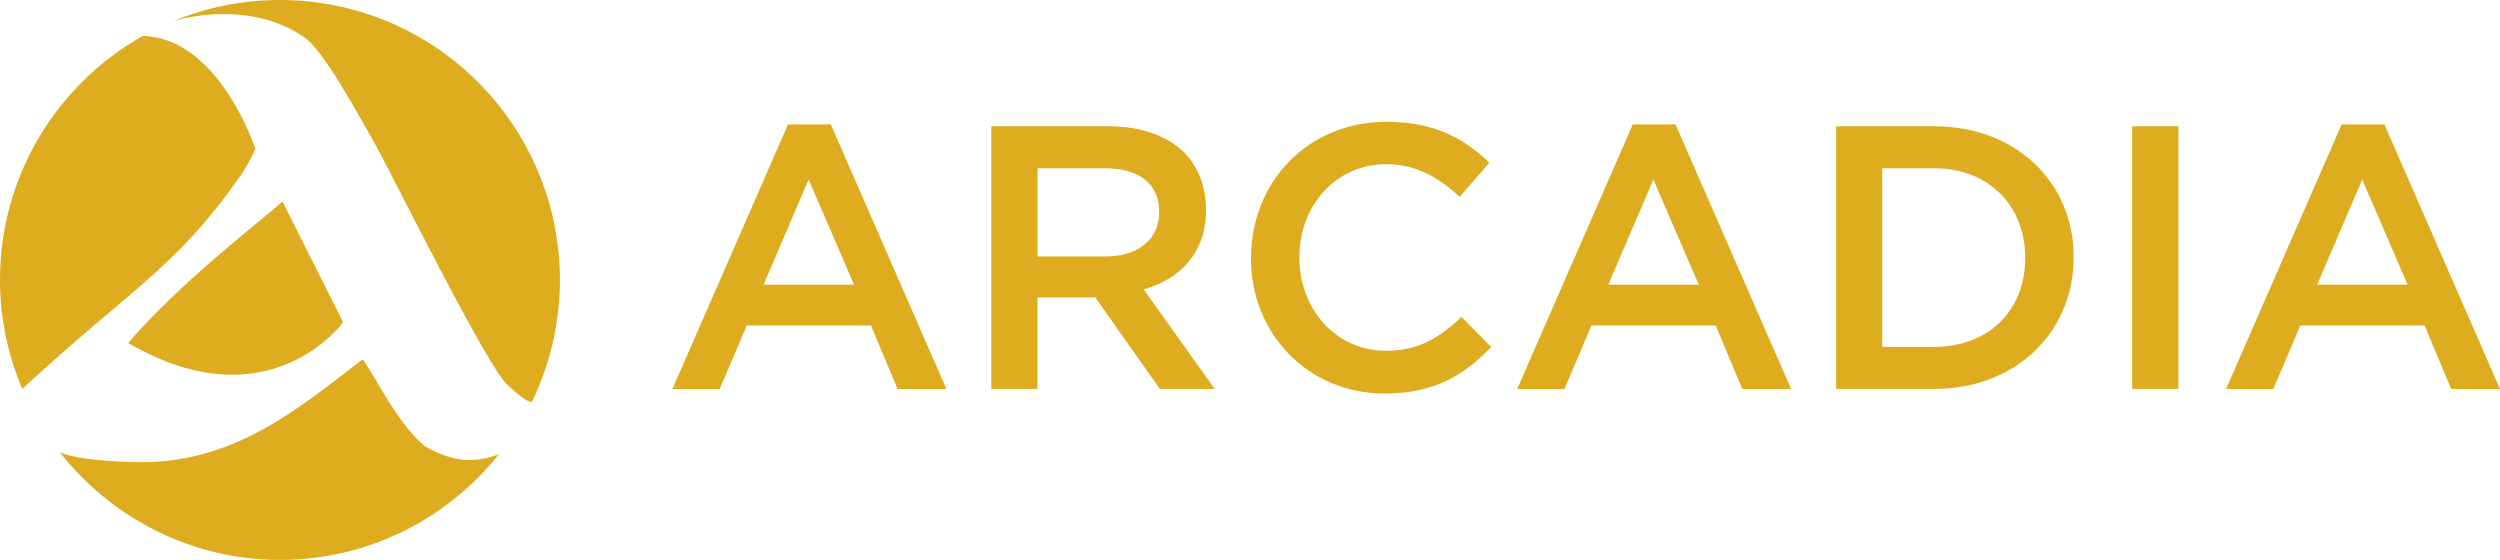
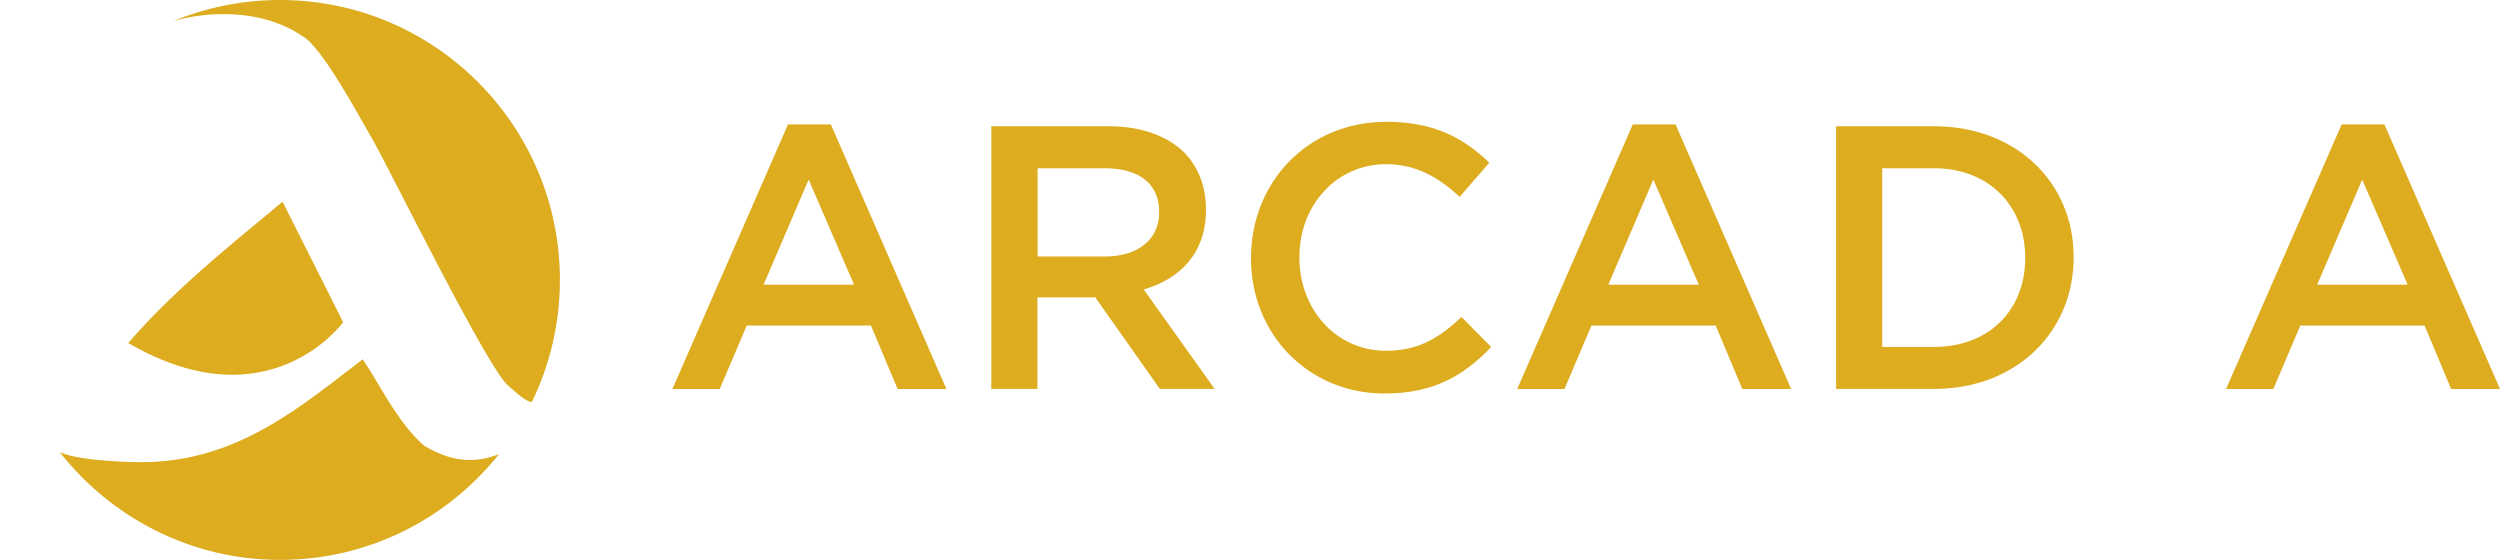
<svg xmlns="http://www.w3.org/2000/svg" id="Layer_1" data-name="Layer 1" viewBox="0 0 338.04 75.7">
  <defs>
    <style>
      .cls-1 {
        fill: #ddac1f;
        stroke-width: 0px;
      }
    </style>
  </defs>
  <g>
    <path class="cls-1" d="m17.34,46.38c19.04,11.09,29.06-2.81,29.06-2.81l-8.2-16.31c-3.89,3.39-13.91,11.01-20.86,19.12Z" />
    <path class="cls-1" d="m40.86,4.86c2.74,1.48,7.91,11.28,9.69,14.32,1.93,3.32,15.73,31.34,18.21,32.99,0,0,2.33,2.25,3.16,2.19,2.42-4.99,3.79-10.59,3.79-16.51C75.7,16.95,58.76,0,37.85,0c-5.1,0-9.96,1.02-14.4,2.84,4.7-1.34,11.89-1.69,17.41,2.02Z" />
    <path class="cls-1" d="m57.37,60.28c-3.63-3.11-6.25-8.72-8.32-11.7-8.03,6.08-16.85,13.91-29.85,13.91,0,0-7.96.02-11.1-1.33,6.96,8.85,17.74,14.55,29.75,14.55s22.68-5.59,29.62-14.3c-2.51.96-5.72,1.49-10.1-1.13Z" />
-     <path class="cls-1" d="m32.41,23.92c.75-1.07,1.51-2.41,2.12-3.79,0,0-4.88-15.02-15.23-15.27C7.78,11.36,0,23.69,0,37.85c0,5.23,1.08,10.21,3.01,14.74,14.76-13.67,20.54-16.09,29.39-28.67Z" />
  </g>
  <g>
    <path class="cls-1" d="m106.55,16.82h5.79l15.63,35.78h-6.6l-3.6-8.58h-16.8l-3.65,8.58h-6.4l15.63-35.78Zm8.93,21.67l-6.14-14.21-6.09,14.21h12.23Z" />
    <path class="cls-1" d="m134.05,17.07h15.83c4.46,0,7.97,1.32,10.25,3.55,1.88,1.93,2.94,4.57,2.94,7.66v.1c0,5.84-3.5,9.34-8.42,10.76l9.59,13.45h-7.41l-8.73-12.38h-7.82v12.38h-6.24V17.07Zm15.38,17.61c4.47,0,7.31-2.33,7.31-5.94v-.1c0-3.81-2.74-5.89-7.36-5.89h-9.08v11.93h9.13Z" />
    <path class="cls-1" d="m169.16,34.94v-.1c0-10.1,7.56-18.37,18.32-18.37,6.55,0,10.5,2.28,13.9,5.53l-4.01,4.62c-2.84-2.64-5.89-4.42-9.95-4.42-6.75,0-11.72,5.58-11.72,12.54v.1c0,6.95,4.92,12.59,11.72,12.59,4.36,0,7.16-1.72,10.2-4.57l4.01,4.06c-3.7,3.86-7.76,6.29-14.41,6.29-10.35,0-18.07-8.07-18.07-18.27Z" />
    <path class="cls-1" d="m220.77,16.82h5.79l15.63,35.78h-6.6l-3.6-8.58h-16.8l-3.65,8.58h-6.39l15.63-35.78Zm8.93,21.67l-6.14-14.21-6.09,14.21h12.23Z" />
    <path class="cls-1" d="m248.27,17.07h13.24c11.16,0,18.88,7.66,18.88,17.66v.1c0,10-7.71,17.76-18.88,17.76h-13.24V17.07Zm6.24,5.68v24.16h7c7.46,0,12.33-5.02,12.33-11.98v-.1c0-6.95-4.87-12.08-12.33-12.08h-7Z" />
-     <path class="cls-1" d="m288.31,17.07h6.24v35.52h-6.24V17.07Z" />
    <path class="cls-1" d="m316.62,16.82h5.79l15.63,35.78h-6.6l-3.6-8.58h-16.8l-3.65,8.58h-6.39l15.63-35.78Zm8.93,21.67l-6.14-14.21-6.09,14.21h12.23Z" />
  </g>
</svg>